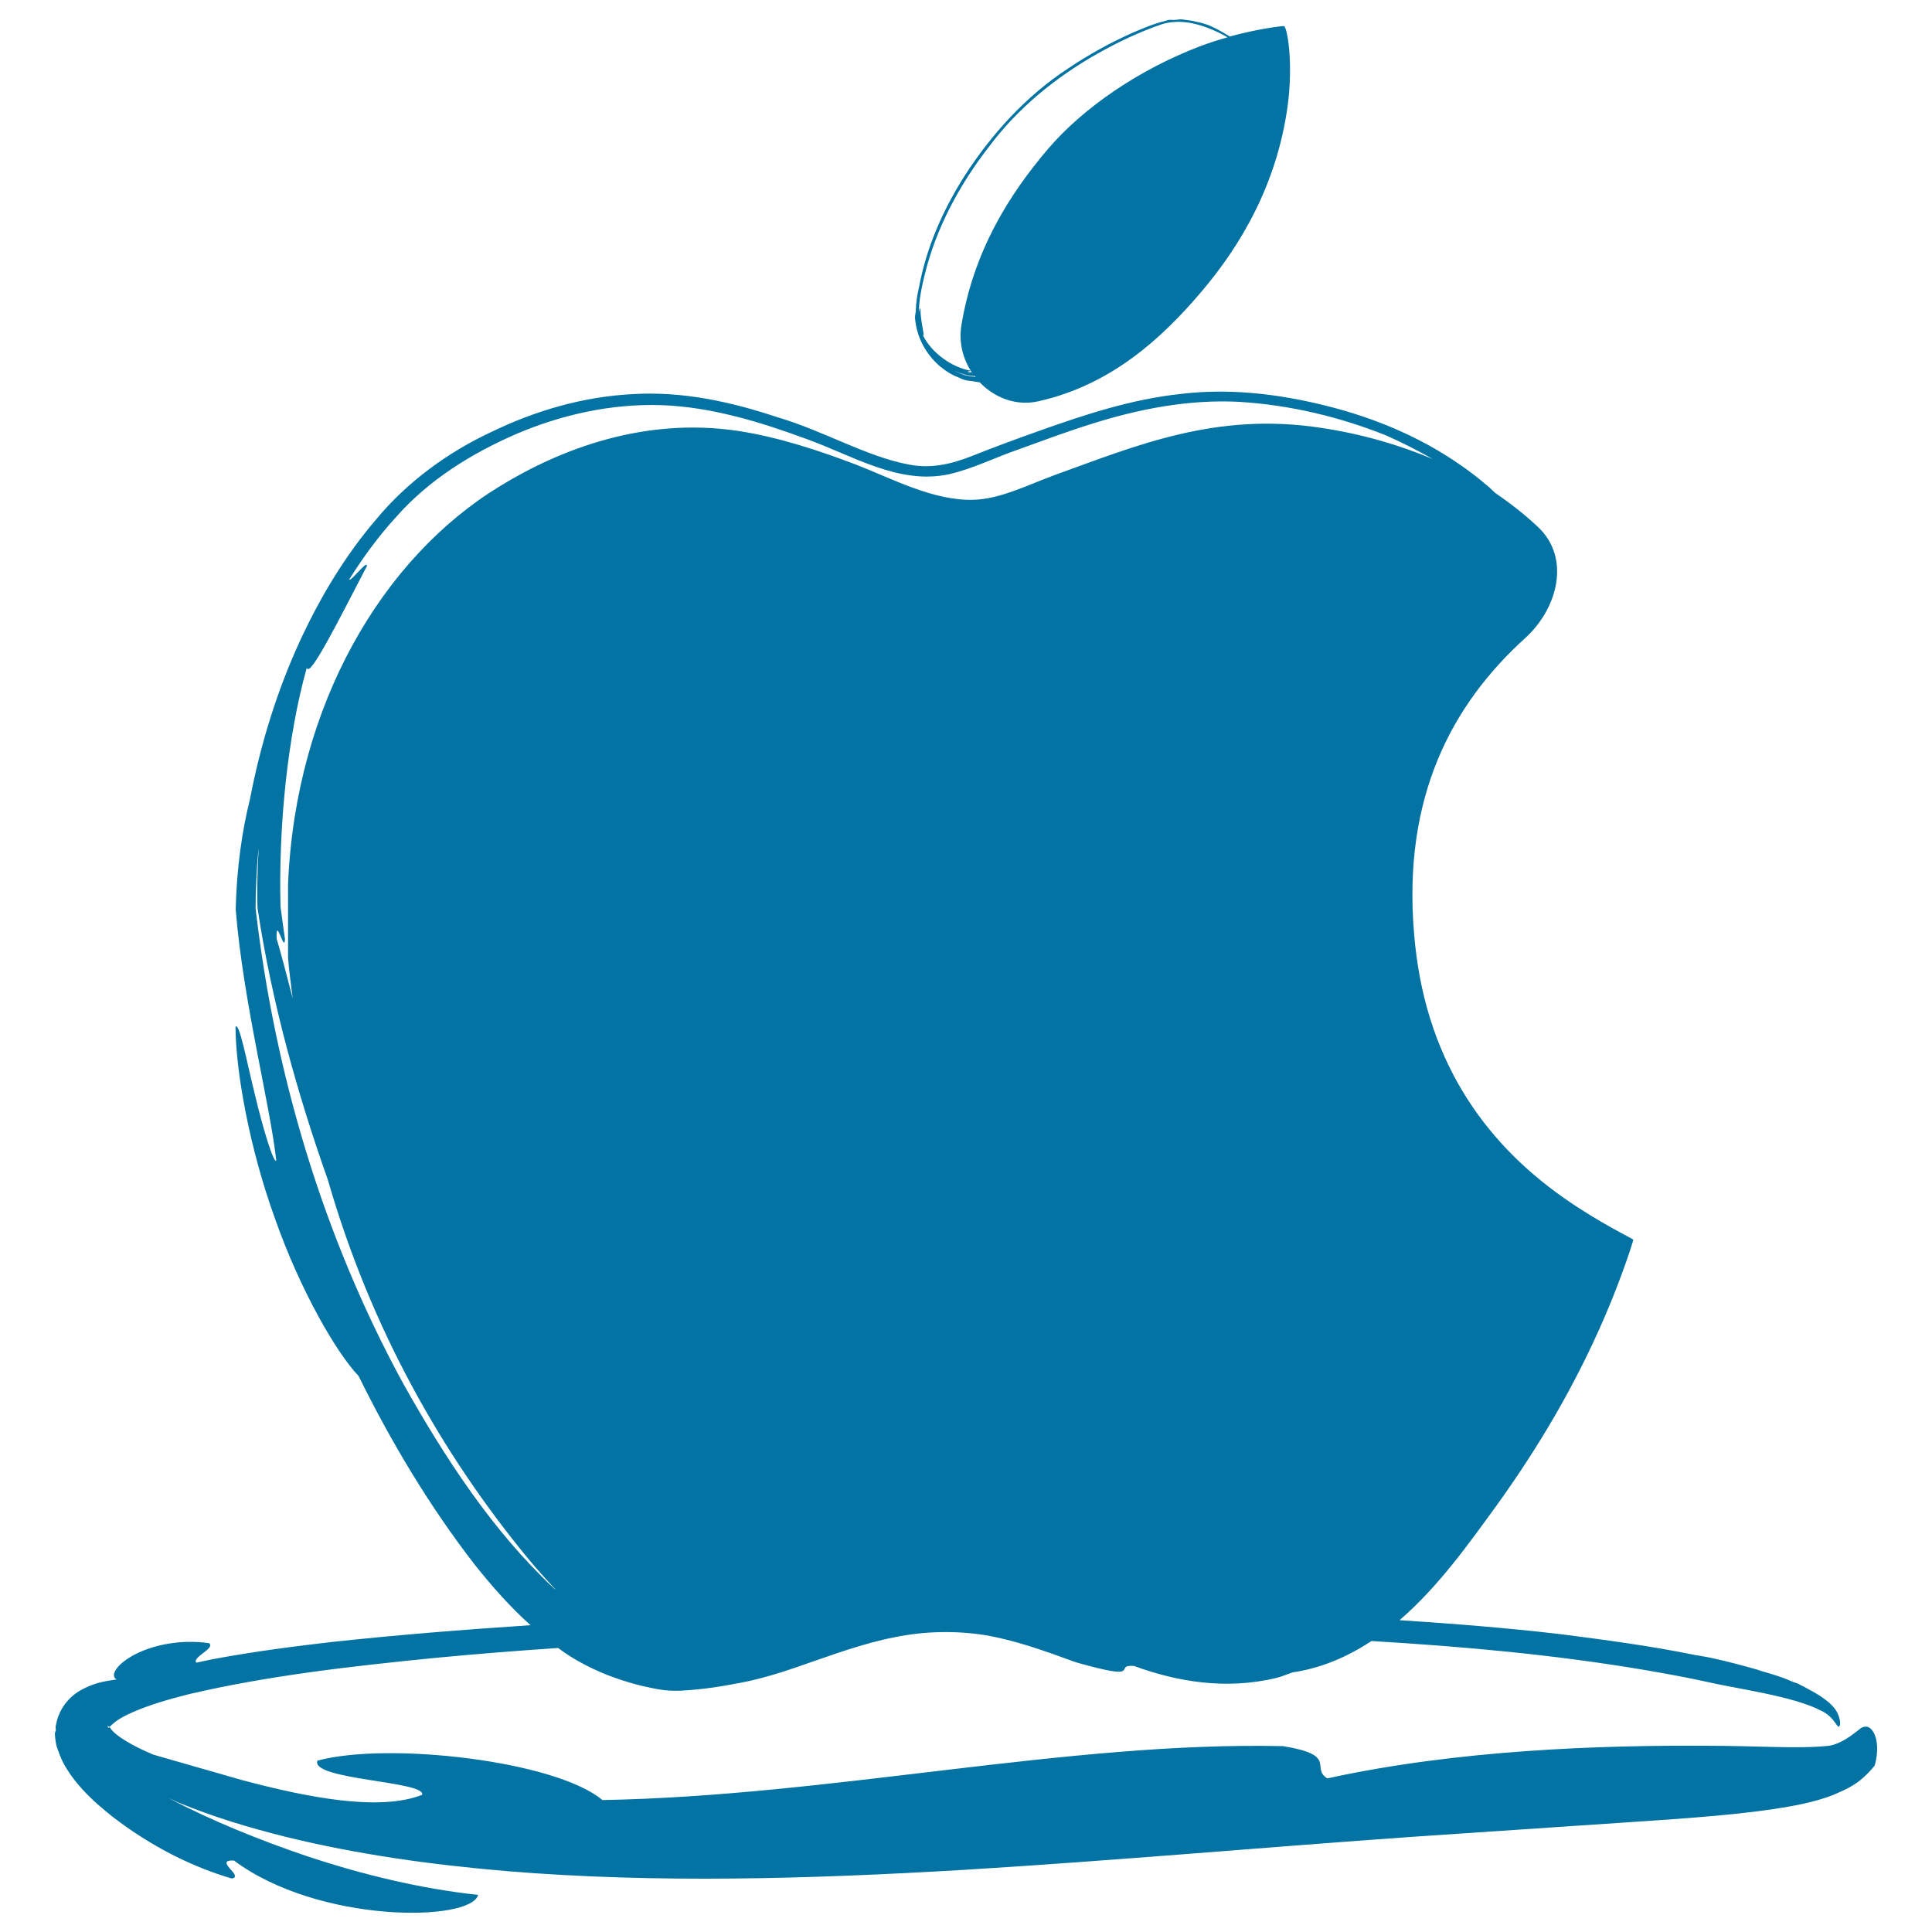
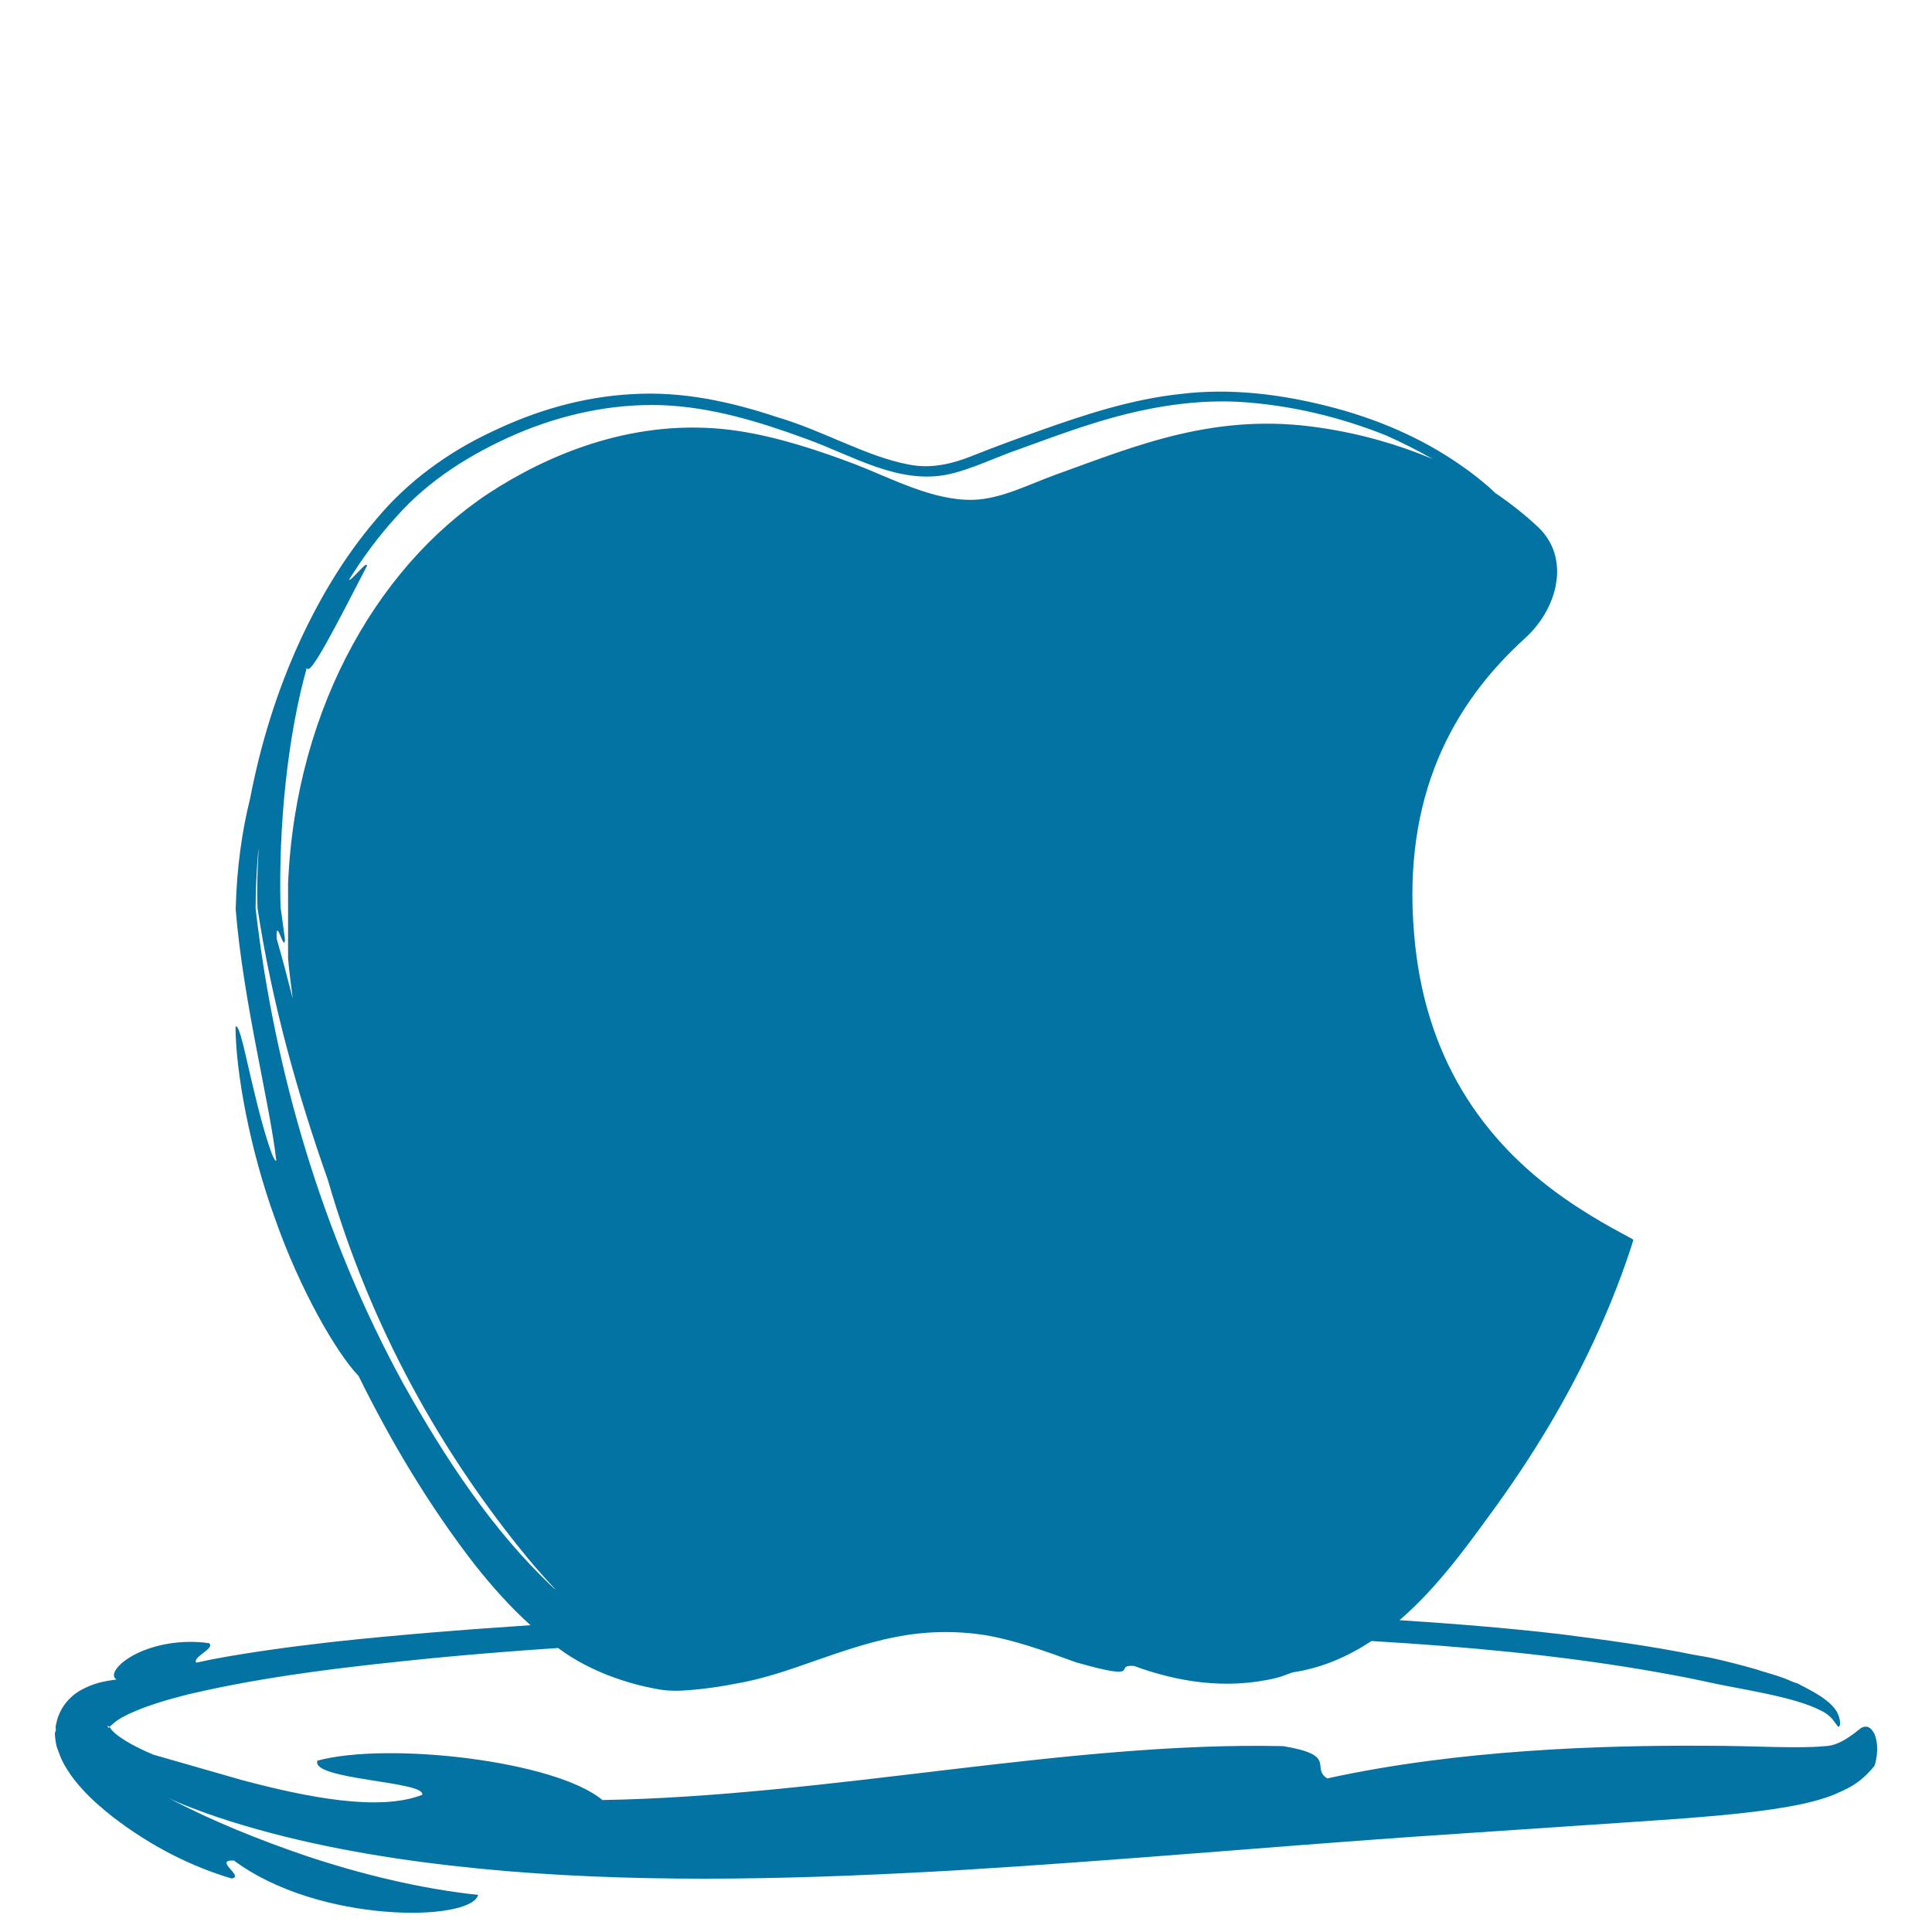
<svg xmlns="http://www.w3.org/2000/svg" viewBox="0 0 1000 1000" style="fill:#0273a2">
  <title>Apple Sketched Logo SVG icon</title>
  <g>
    <g>
-       <path d="M486.5,189.6c0.2,0.2,0.4,0.3,0.7,0.5c2,1.7,4.5,3.3,7.3,4.6c0.1,0,0.2,0.1,0.2,0.1c0.1,0.1,0.2,0.1,0.4,0.1c1.4,0.6,2.8,1.4,4.4,1.8c1.3,0.4,2.6,0.4,3.9,0.6c0.2,0,0.4,0.1,0.6,0.1c1,0.1,2.1,0.4,3.1,0.5c7.7,8,18.8,12.4,30.4,9.8c37.3-8.4,63.4-32.1,84-56.3c21-24.6,39.3-56.1,44.9-96c3.2-23-0.2-41.9-1.9-41.9c-1.3,0-13,1.3-28,5.4c-3-1.9-6.5-3.9-9.6-5.3c-0.8-0.4-1.5-0.6-2.3-0.9c-0.2,0-0.3-0.1-0.5-0.2c-0.1,0-0.3-0.1-0.5-0.1c-0.7-0.2-1.3-0.5-1.9-0.6c-0.4-0.1-0.8-0.1-1.1-0.2c-1.6-0.4-3.1-0.8-4.7-1c-0.8-0.1-1.5-0.2-2.3-0.3c-0.8-0.1-1.6-0.3-2.4-0.3c-1.3,0.1-2,0.2-3,0.3c-1.1,0.1-2.1-0.1-3.2,0c-0.7,0.1-1.2,0.4-1.9,0.5c-0.3,0-0.3,0-0.2,0.1c-5.6,1.3-10.8,3.6-16.1,5.8c-11.8,5.2-23.2,11.5-33.9,18.7c-21.9,14.3-39.9,34.2-54,56.2c-11,17.5-19.5,36.8-23.2,57c-1,4.1-1.6,8.3-1.7,12.6c-0.1,1.1-0.4,2.1-0.4,3.2C474.3,174.4,479.3,183.4,486.5,189.6C486.5,189.6,486.5,189.6,486.5,189.6z M501.5,194.6c-0.8-0.2-1.6-0.3-2.3-0.5c-1.6-0.5-3.1-1.1-4.6-1.8c-0.2-0.1-0.4-0.2-0.6-0.3c3.4,1.5,7.1,2.5,10.7,2.7c0.1,0.1,0.2,0.2,0.3,0.4C503.8,195,502.7,194.8,501.5,194.6z M477.7,173.5c1.2,0.7-1.2-6.2-1.3-13.8c-0.3-0.6-0.5,1-0.8,1.9c0.1-6.6,1.5-13.3,3.1-19.7c5.8-23.6,17.7-46,33-65.7C526.6,56.1,546.4,40,568,27.8c10.8-6.1,22-11.4,33.5-15.3c8.1-2.4,16.4-0.9,24.1,2.1c3.2,1.3,6.5,2.8,9.6,4.6c0.1,0,0.1,0.1,0.2,0.1c-4.6,1.3-9.4,2.8-14.4,4.7c-31.2,11.9-60,31.5-78.3,52.8c-20.8,24.3-38.9,53.7-45.1,91.7c-1.4,8.8,0.8,17.3,5.4,24.2c-0.4,0-0.9,0-1.3,0c-2.5-0.8,1.8-0.3,0.4-0.9C492.6,190.1,482,182.5,477.7,173.5z" />
-       <path d="M133.2,470.7c0-0.3,0-0.5,0-0.8c0,0,0-0.1,0-0.1V470.7z" />
      <path d="M30.9,908.3c1.1,2.9,2.4,5.3,3.8,7.5c2.6,4.2,5.3,7.4,8,10.4c5.2,5.7,10.4,10,15.5,14.1c20.4,15.7,41.4,26,61.7,32c6.9-1-9.8-9.7,1.2-9.3c43.8,32.7,122.5,31.9,126.4,17.8c-29.7-3.2-59.7-10.4-89.4-20.3c-23.9-8.2-47.8-17.7-70.8-29.8c1.8,0.8,3.5,1.6,5.3,2.4c17.9,7.4,36.4,12.9,55.1,17.6c37.4,9.2,75.8,14.5,114.7,17.8c77.6,6.4,156.8,4,235.5-0.6c78.7-4.8,156.9-11.8,233.6-17.2l114.3-7.7c19-1.3,38-2.5,57.3-4.7c9.7-1.1,19.5-2.4,29.9-4.6c5.3-1.2,10.6-2.5,16.5-4.9c5.9-2.7,12.7-4.9,20.8-14.9c2.2-7.3,1.4-14.1-0.6-17.3c-1.9-3.3-4.2-3.4-6.4-2.2c-4.1,3.2-11.1,9.2-18.7,9.4c-14.7,1.4-35.2-0.2-62-0.2c-53.1-0.3-127.7,2-195.6,16.9c-8.8-5.5,5.8-12-22.8-16.7c-111.4-2.5-233.8,25.8-352.4,27.9c-24.1-20.3-110.7-30.3-147.5-20.4c-3.8,10,56.5,10.6,54.2,17.7c-22.2,8.7-59.3,1.4-93.5-7.7l-45.3-13c-0.3-0.1-0.7-0.2-1-0.4c-8.9-3.7-19.4-9.4-21.9-13.9c-0.1,0-0.1-0.2-0.1-0.3c0.5,0,0.6-0.6,1.7-1.4c2.2-2.1,6.3-4.4,10.6-6.2c8.7-3.8,18.8-6.7,28.8-9.2c40.9-9.6,84.3-14.5,127.7-18.8c21-2,42.2-3.7,63.4-5.1l0,0c8.2,6.3,19.2,11.8,29,15.3c5.1,1.8,10.3,3.4,15.6,4.6c5.6,1.1,10,2.5,18.6,2.2c11.5-0.6,20.9-2.1,31.2-4.1c9.7-1.8,20.8-5.2,29.4-8.2c18.5-6.4,34.7-12.4,50.5-15.4c15.5-3.2,31.8-3.4,46.4-1.1c15.1,2.5,30.4,7.9,47.3,14.1c36.3,10.3,18.6,0.9,30.1,1.9c22.1,8.1,47.4,12.5,73.6,6.2c3-0.7,5.7-2,8.6-2.9c15.3-2.3,28.6-8.3,40.7-16.2c47.5,2.8,94.6,7.1,140.3,14.8c11,1.9,21.9,3.8,32.7,6.2c15.9,3.7,45.4,7.5,59.6,15c7.5,3.4,8.6,10.2,9.6,7.9c0.7-0.2,0.6-5.6-3.1-9.7c-2.7-3.2-7.3-6.3-12.8-9.2c-1.3-0.7-2.5-1.4-4-2.1c-0.6-0.3-1-0.6-1.7-0.9c-0.9-0.4-1.7-0.5-2.6-0.9c-1.8-0.7-3.3-1.5-5.4-2.2c-3.7-1.3-7.5-2.4-11.2-3.5c-1.2-0.4-2.3-0.8-3.5-1.1c-6.8-1.9-13.6-3.7-20.4-5.2c-3-0.7-6.5-1.3-10.2-1.9c-23-4.7-46.4-7.8-69.8-10.8c-27.5-3.2-55.2-5.4-83-7.2c20.1-17.3,35.9-39.7,49.9-58.9c21.9-30.4,40.9-62.4,56.2-97.9c9.2-21.3,14.9-39.6,14.9-40.1c0-0.5-17.3-8.5-36.3-21.9c-41.6-29.3-72.1-72.6-77.2-136.9c-5.9-70.6,19.7-118.3,57.4-152.5c17.2-15.6,23.7-41.7,6.8-57.6c-6.8-6.4-14.2-12.2-22.1-17.6c-1-0.9-2.2-2-3.1-2.9c-4.9-4.2-9.8-8.1-15.1-11.7c-20.8-14.5-44.6-24.4-69.1-30.5c-24.2-6.1-50-9.3-75.5-6.2c-25.4,2.7-49.7,10.7-73,19c-11.5,4.1-23.6,8.5-34.8,13c-11.3,4.5-21.7,6.7-32.7,4.6c-22-4-44.5-17.6-68.5-24.6c-23.7-7.9-48.9-13.5-74.8-11.9c-25.6,1.3-50.4,8.6-72.9,19.5c-22.6,10.5-43.8,26-59.7,45.2c-16.2,18.9-28.9,40.2-39.2,62.3c-12.3,26.6-20.8,54.4-26.2,82.6c-4.1,16.2-6.9,35.9-7.4,56.8v0.3v0.1c4,48.6,17.7,100.3,21,129.9c-1.4,1.5-6.9-16.5-11.2-34.7c-4.5-18.2-7.8-36.5-9.9-34.6c0.1,23.2,7.3,63.3,20.6,99.8c12.9,36.6,31.6,69,43.1,81c16.7,33.9,36.5,67.2,60.3,97.9c8.7,10.9,18,21.5,28.7,31.1c-34.6,2.3-68.9,5-102.9,8.7c-20.8,2.4-41.3,5.1-61.6,8.9c-2.8,0.6-5.7,1.2-8.5,1.8c-2.3-2.9,10.1-7.4,6.6-10.1c-14.6-2.1-28.6,0.9-37.9,5.6c-9.5,4.8-13.7,11-10,13.2c-4.9,0.7-10.1,1.4-16.1,4.3c-3,1.4-6.4,3.4-9.7,7.3c-1.6,1.9-3.2,4.4-4.3,7.4c-0.6,1.4-0.9,3.2-1.3,4.8l-0.1,0.7l0,0.1l0.1,1.7l0,0l0,0.1l-0.2,0.5l-0.3,0.9c0,1.8,0.4,4.7,0.9,6.8C29.8,905.2,30.3,906.8,30.9,908.3z M147.5,486.2l-2.3-16.8c0,0.6,0,1.2,0,1.8l0-2.2l0,0.4c-1.1-41.5,3.6-88.2,13.6-123.8c1.3,5.8,15.8-23.2,31.1-52.6c0.5-3.7-8.4,8.3-9.2,7c7.2-11.5,15.3-22.6,24.6-32.7c16.7-18.9,38.7-32.6,62-42.7c23.4-10,49-15.7,74.9-14.9c25.9,0.9,51,8.6,75.2,17.5c23.9,8.6,47.8,23.8,73.6,18.3c12.5-2.8,24.2-8.8,36.5-13c12.2-4.4,24.4-9,36.9-12.9c24.8-7.9,50.9-13,77.1-11.6c26,1.6,51.8,7.7,76,17.4c8.1,3.6,16.2,7.7,24.1,12.2c-17.4-7.3-36.6-13-58.2-16.2c-54.1-8.2-95.1,9.2-137,24.3c-14.3,5.2-28.4,12.6-42.6,13c-20.9,0.6-43-11.4-60.7-18.2c-18.6-7.1-39.9-14.2-60.7-17.4c-48.6-7.4-92.2,9.2-123.9,28.7C198.2,288.6,153,364.4,149.1,457.5c0,12.7,0,25.4,0,38.2c0.5,7.2,1.6,14.1,2.4,21.1c-2.8-10.9-5.5-21.4-8.3-30.9C142.7,473.3,147.2,493.7,147.5,486.2z M208.8,716.3c-42.1-77.1-66.8-161.9-76.5-246.1c0,0.1,0,0.3,0,0.5l0-0.7c0,0.1,0,0.2,0,0.3c0-7,0.3-14,0.7-21c0.1-1.4,0.2-2.9,0.3-4.3c0.1-2,0.4-4.1,0.6-6.1c-0.6,10.4-1,20.9-0.6,31.2c7.4,48.9,20.6,95.9,36.4,140.6c22.2,77,59.1,141.8,103.3,195.6c4.5,5.5,9.5,11,14.7,16.6c-0.3-0.3-0.7-0.5-1-0.8C255,792.5,230.1,754.3,208.8,716.3z M56.6,894c-0.7,0.9-0.7-0.5-1-0.9c1.4,1.1,0.6,0.3,1.2,0.6C56.7,893.7,56.7,893.6,56.6,894z" />
    </g>
  </g>
</svg>